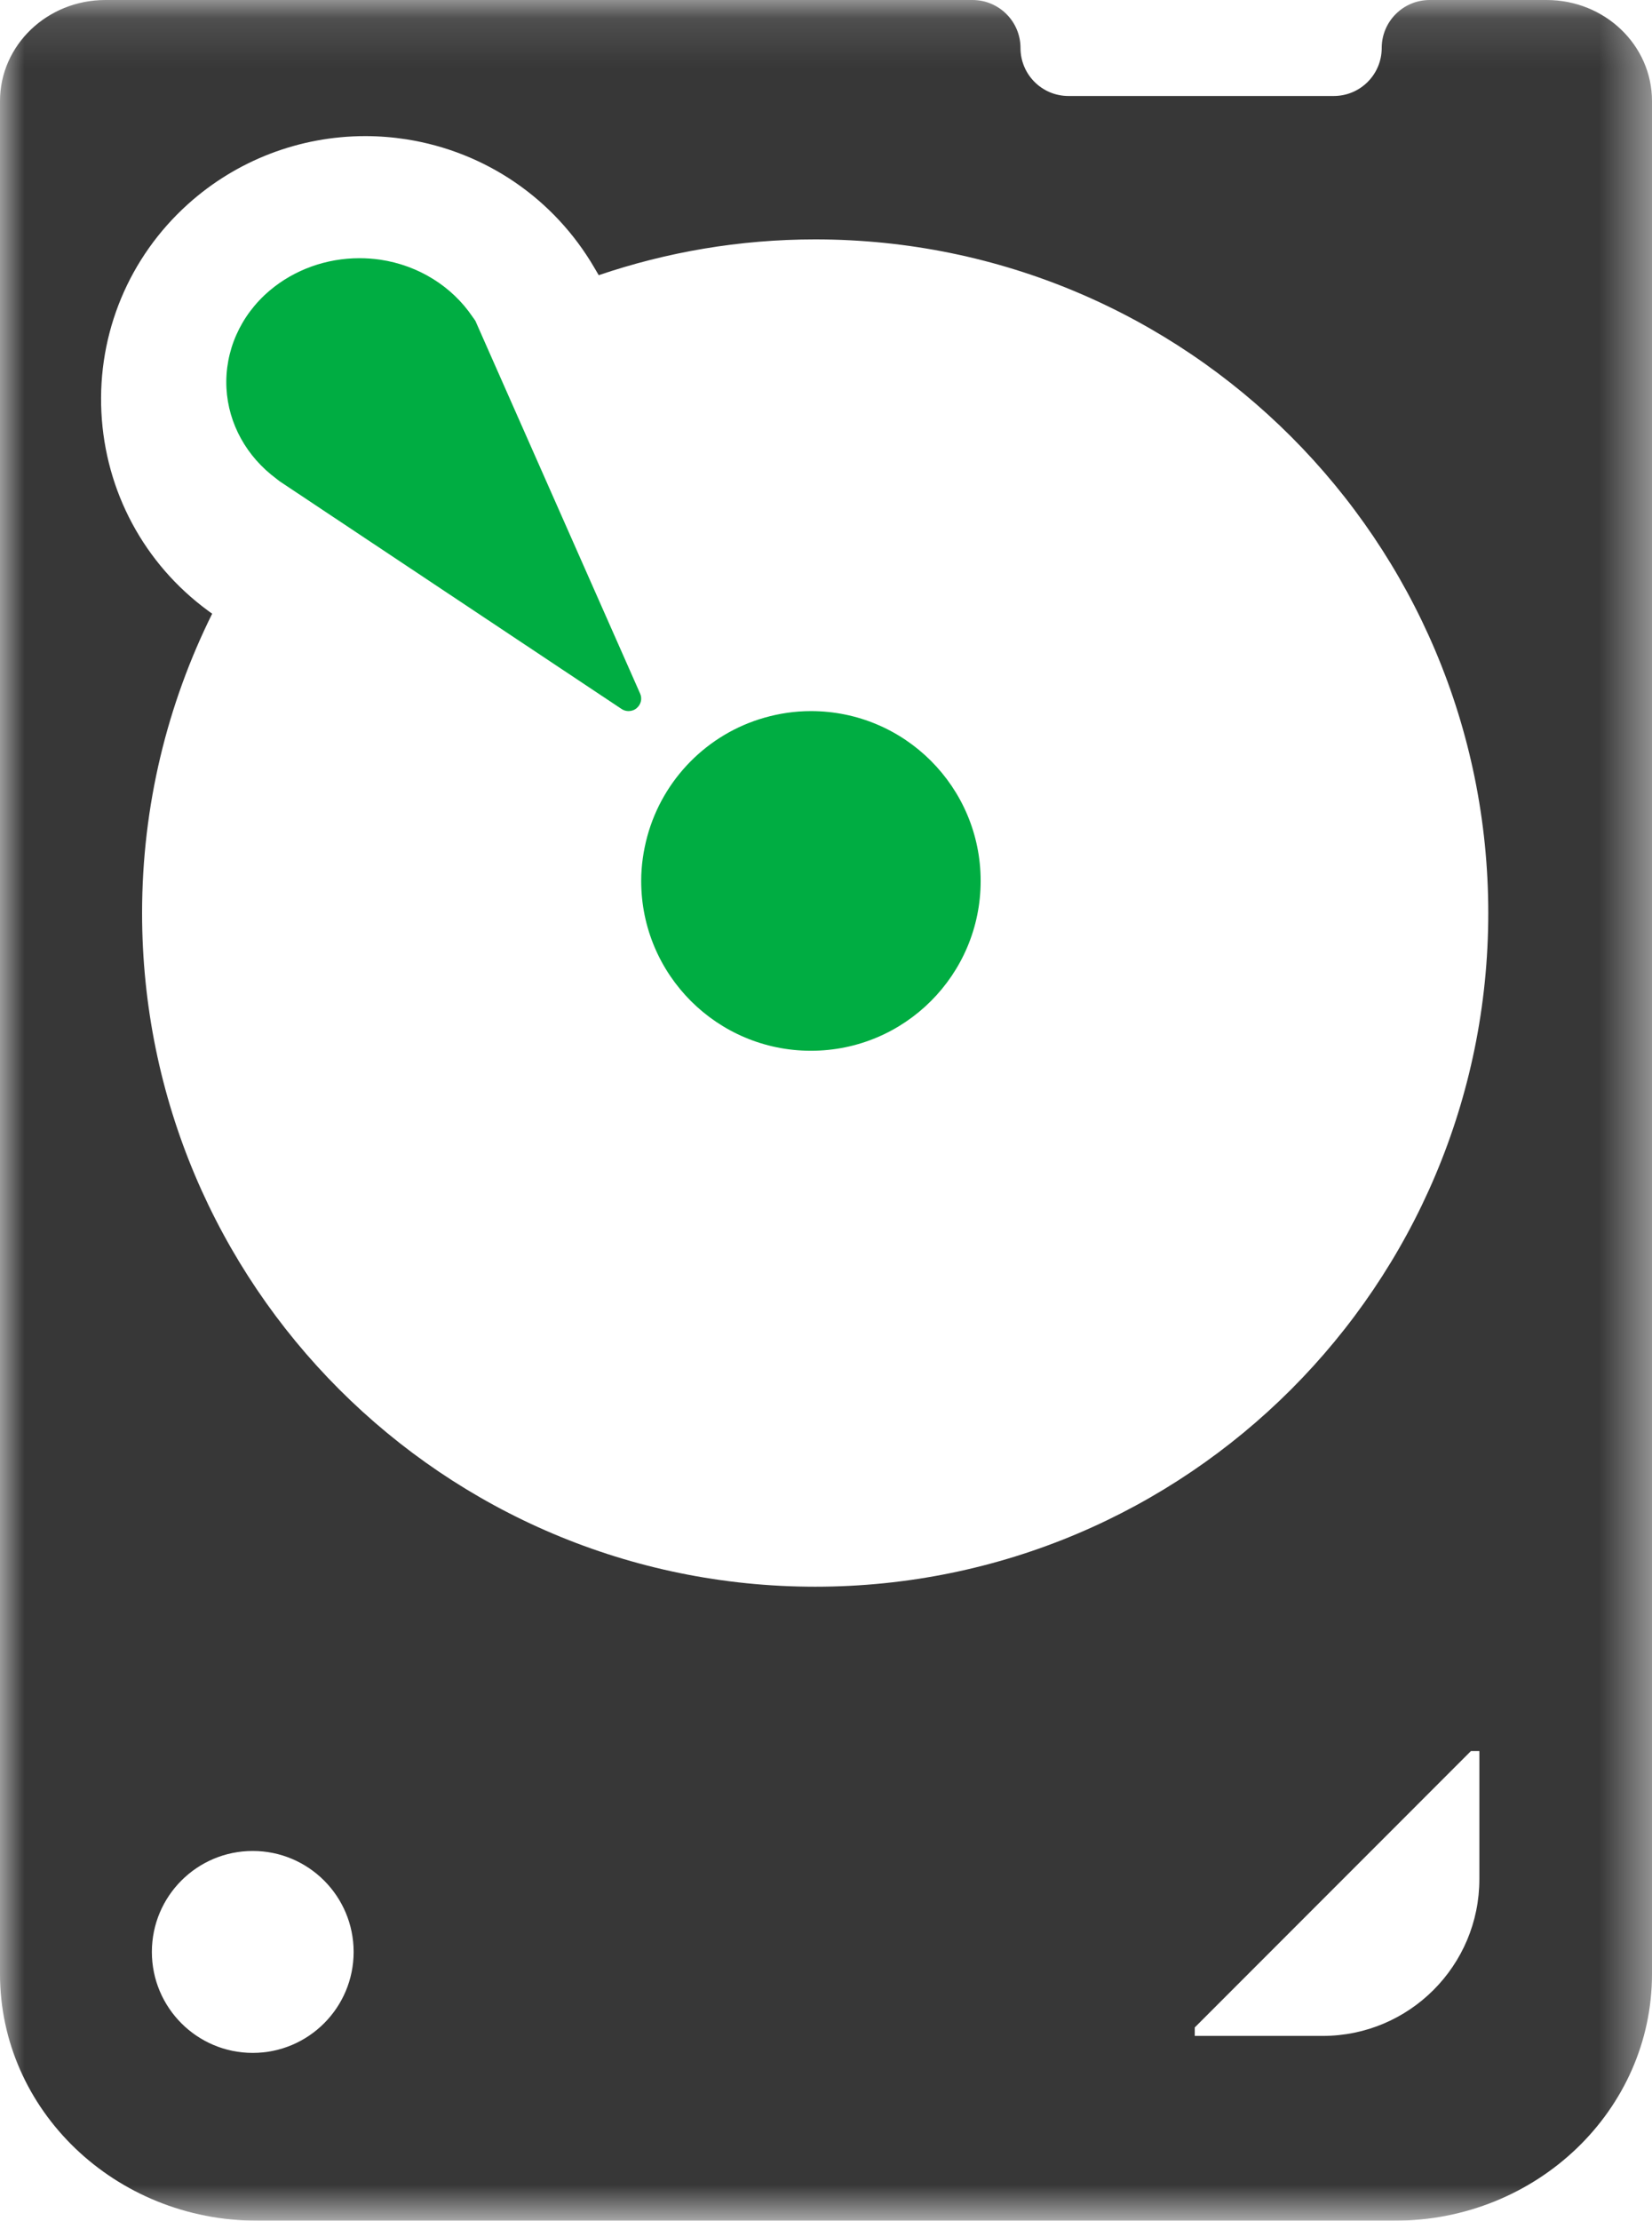
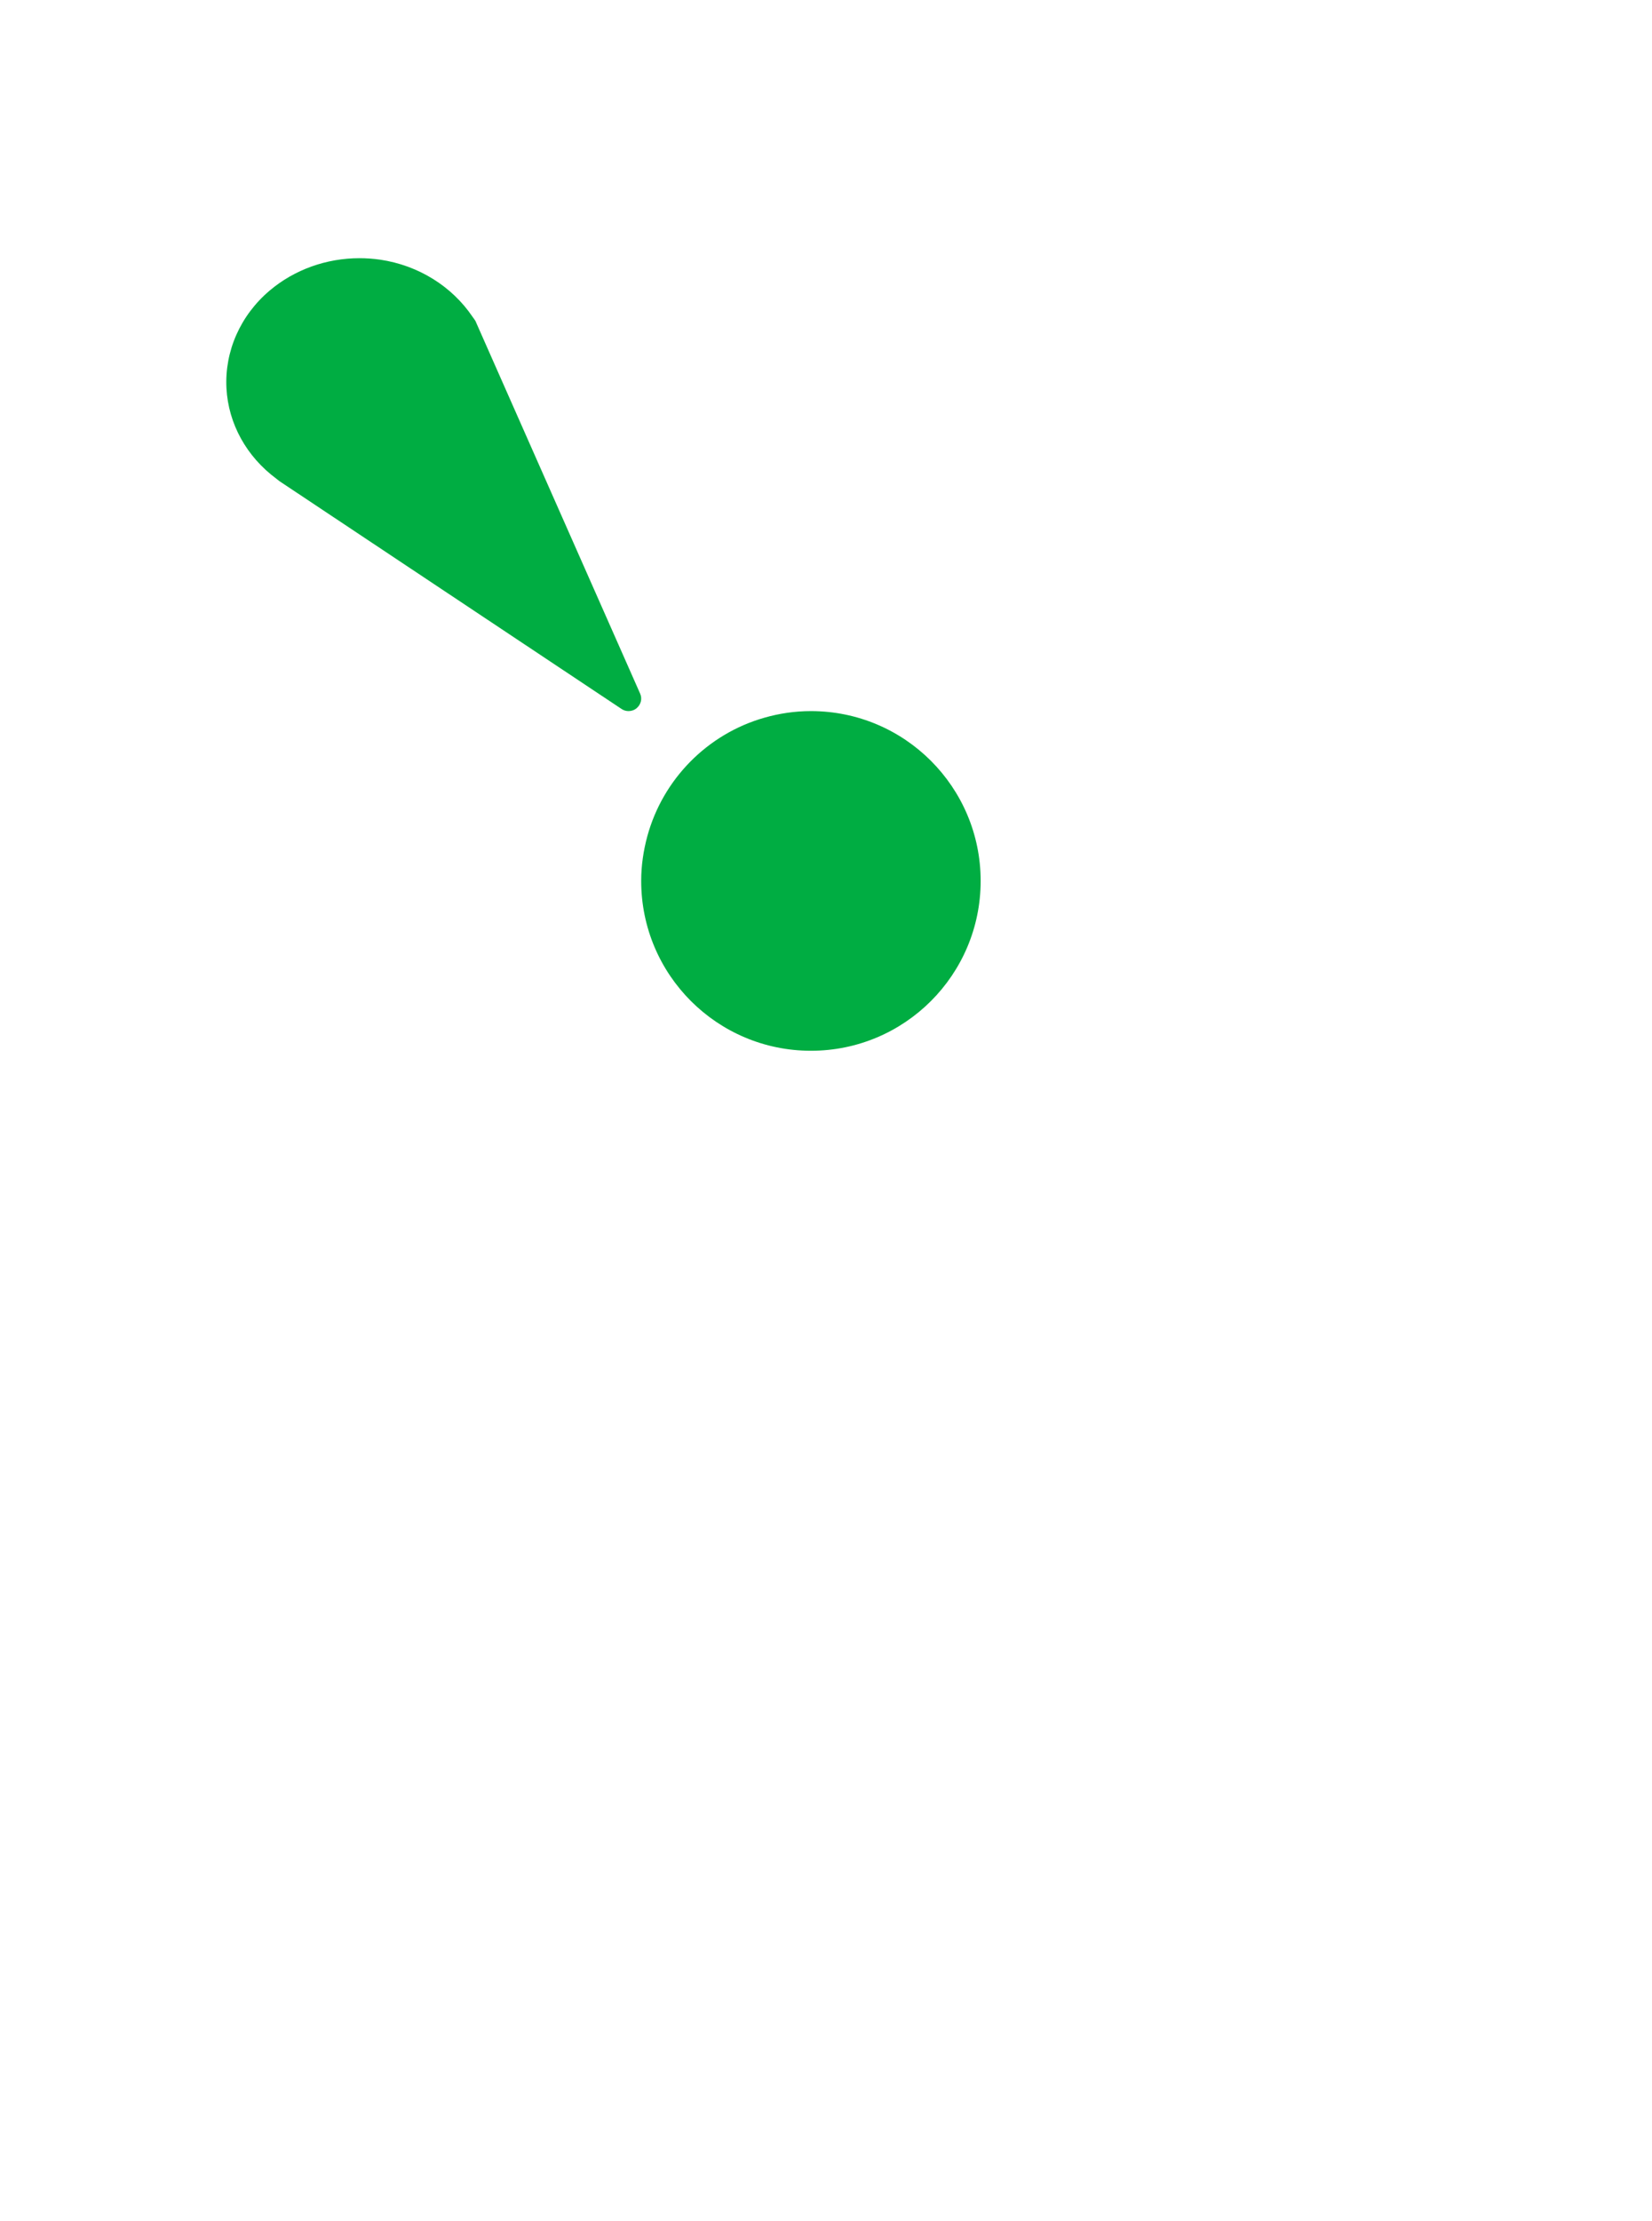
<svg xmlns="http://www.w3.org/2000/svg" xmlns:xlink="http://www.w3.org/1999/xlink" width="33.579px" height="45.111px" viewBox="0 0 33.579 45.111" version="1.1">
  <title>disc</title>
  <defs>
-     <polygon id="path-1" points="0 0.122 33.579 0.122 33.579 45.233 0 45.233" />
-   </defs>
+     </defs>
  <g id="Page-1" stroke="none" stroke-width="1" fill="none" fill-rule="evenodd">
    <g id="Group-5" transform="translate(0, -0.122)">
      <g id="Group-3">
        <mask id="mask-2" fill="white">
          <use xlink:href="#path-1" />
        </mask>
        <g id="Clip-2" />
        <path d="M24.285,41.479 L24.285,41.307 L29.899,35.692 L30.07,35.692 L30.07,38.294 C30.07,40.053 28.645,41.479 26.886,41.479 L24.285,41.479 Z M2.888,18.669 C2.888,16.484 3.403,14.421 4.313,12.588 L4.267,12.556 L4.248,12.542 L4.23,12.529 C2.931,11.576 2.141,10.106 2.061,8.496 C1.981,6.889 2.622,5.348 3.819,4.27 C4.81,3.378 6.091,2.887 7.425,2.887 C7.703,2.887 7.984,2.909 8.261,2.952 C9.87,3.205 11.263,4.157 12.083,5.564 L12.17,5.712 C13.551,5.243 15.03,4.985 16.57,4.985 C24.126,4.985 30.251,11.111 30.251,18.669 C30.251,26.227 24.126,32.354 16.57,32.354 C9.013,32.354 2.888,26.227 2.888,18.669 L2.888,18.669 Z M5.137,41.824 C4.005,41.824 3.087,40.905 3.087,39.773 C3.087,38.64 4.005,37.722 5.137,37.722 C6.27,37.722 7.188,38.64 7.188,39.773 C7.188,40.905 6.27,41.824 5.137,41.824 L5.137,41.824 Z M33.579,40.221 L33.579,2.175 C33.579,1.041 32.621,0.122 31.438,0.122 L29.06,0.122 C28.521,0.122 28.085,0.559 28.085,1.097 C28.085,1.636 27.649,2.072 27.11,2.072 L21.718,2.072 C21.179,2.072 20.743,1.636 20.743,1.097 C20.743,0.559 20.306,0.122 19.768,0.122 L2.141,0.122 C0.959,0.122 -9.77777764e-05,1.041 -9.77777764e-05,2.175 L-9.77777764e-05,40.221 C-9.77777764e-05,42.989 2.342,45.233 5.231,45.233 L28.348,45.233 C31.237,45.233 33.579,42.989 33.579,40.221 L33.579,40.221 Z" id="Fill-1" fill="#373737" mask="url(#mask-2)" />
      </g>
      <path d="M9.663,6.64 C9.645,6.61 9.623,6.584 9.604,6.556 C9.185,5.937 8.504,5.512 7.728,5.397 C7.587,5.377 7.446,5.367 7.306,5.367 C6.637,5.367 5.986,5.598 5.482,6.024 C4.886,6.528 4.564,7.256 4.603,8.008 C4.641,8.73 5.012,9.397 5.613,9.843 C5.638,9.862 5.66,9.882 5.686,9.9 L12.634,14.524 C12.677,14.553 12.727,14.567 12.776,14.567 C12.836,14.567 12.895,14.547 12.941,14.507 C13.029,14.433 13.057,14.315 13.012,14.213 L9.663,6.64 Z" id="Fill-4" fill="#00AD42" />
      <path d="M16.483,14.567 C16.156,14.567 15.839,14.615 15.538,14.701 C14.381,15.03 13.474,15.948 13.157,17.111 C13.079,17.4 13.033,17.703 13.033,18.017 C13.033,19.923 14.578,21.467 16.483,21.467 C18.389,21.467 19.933,19.923 19.933,18.017 C19.933,16.112 18.389,14.567 16.483,14.567" id="Fill-6" fill="#00AD42" />
    </g>
  </g>
</svg>